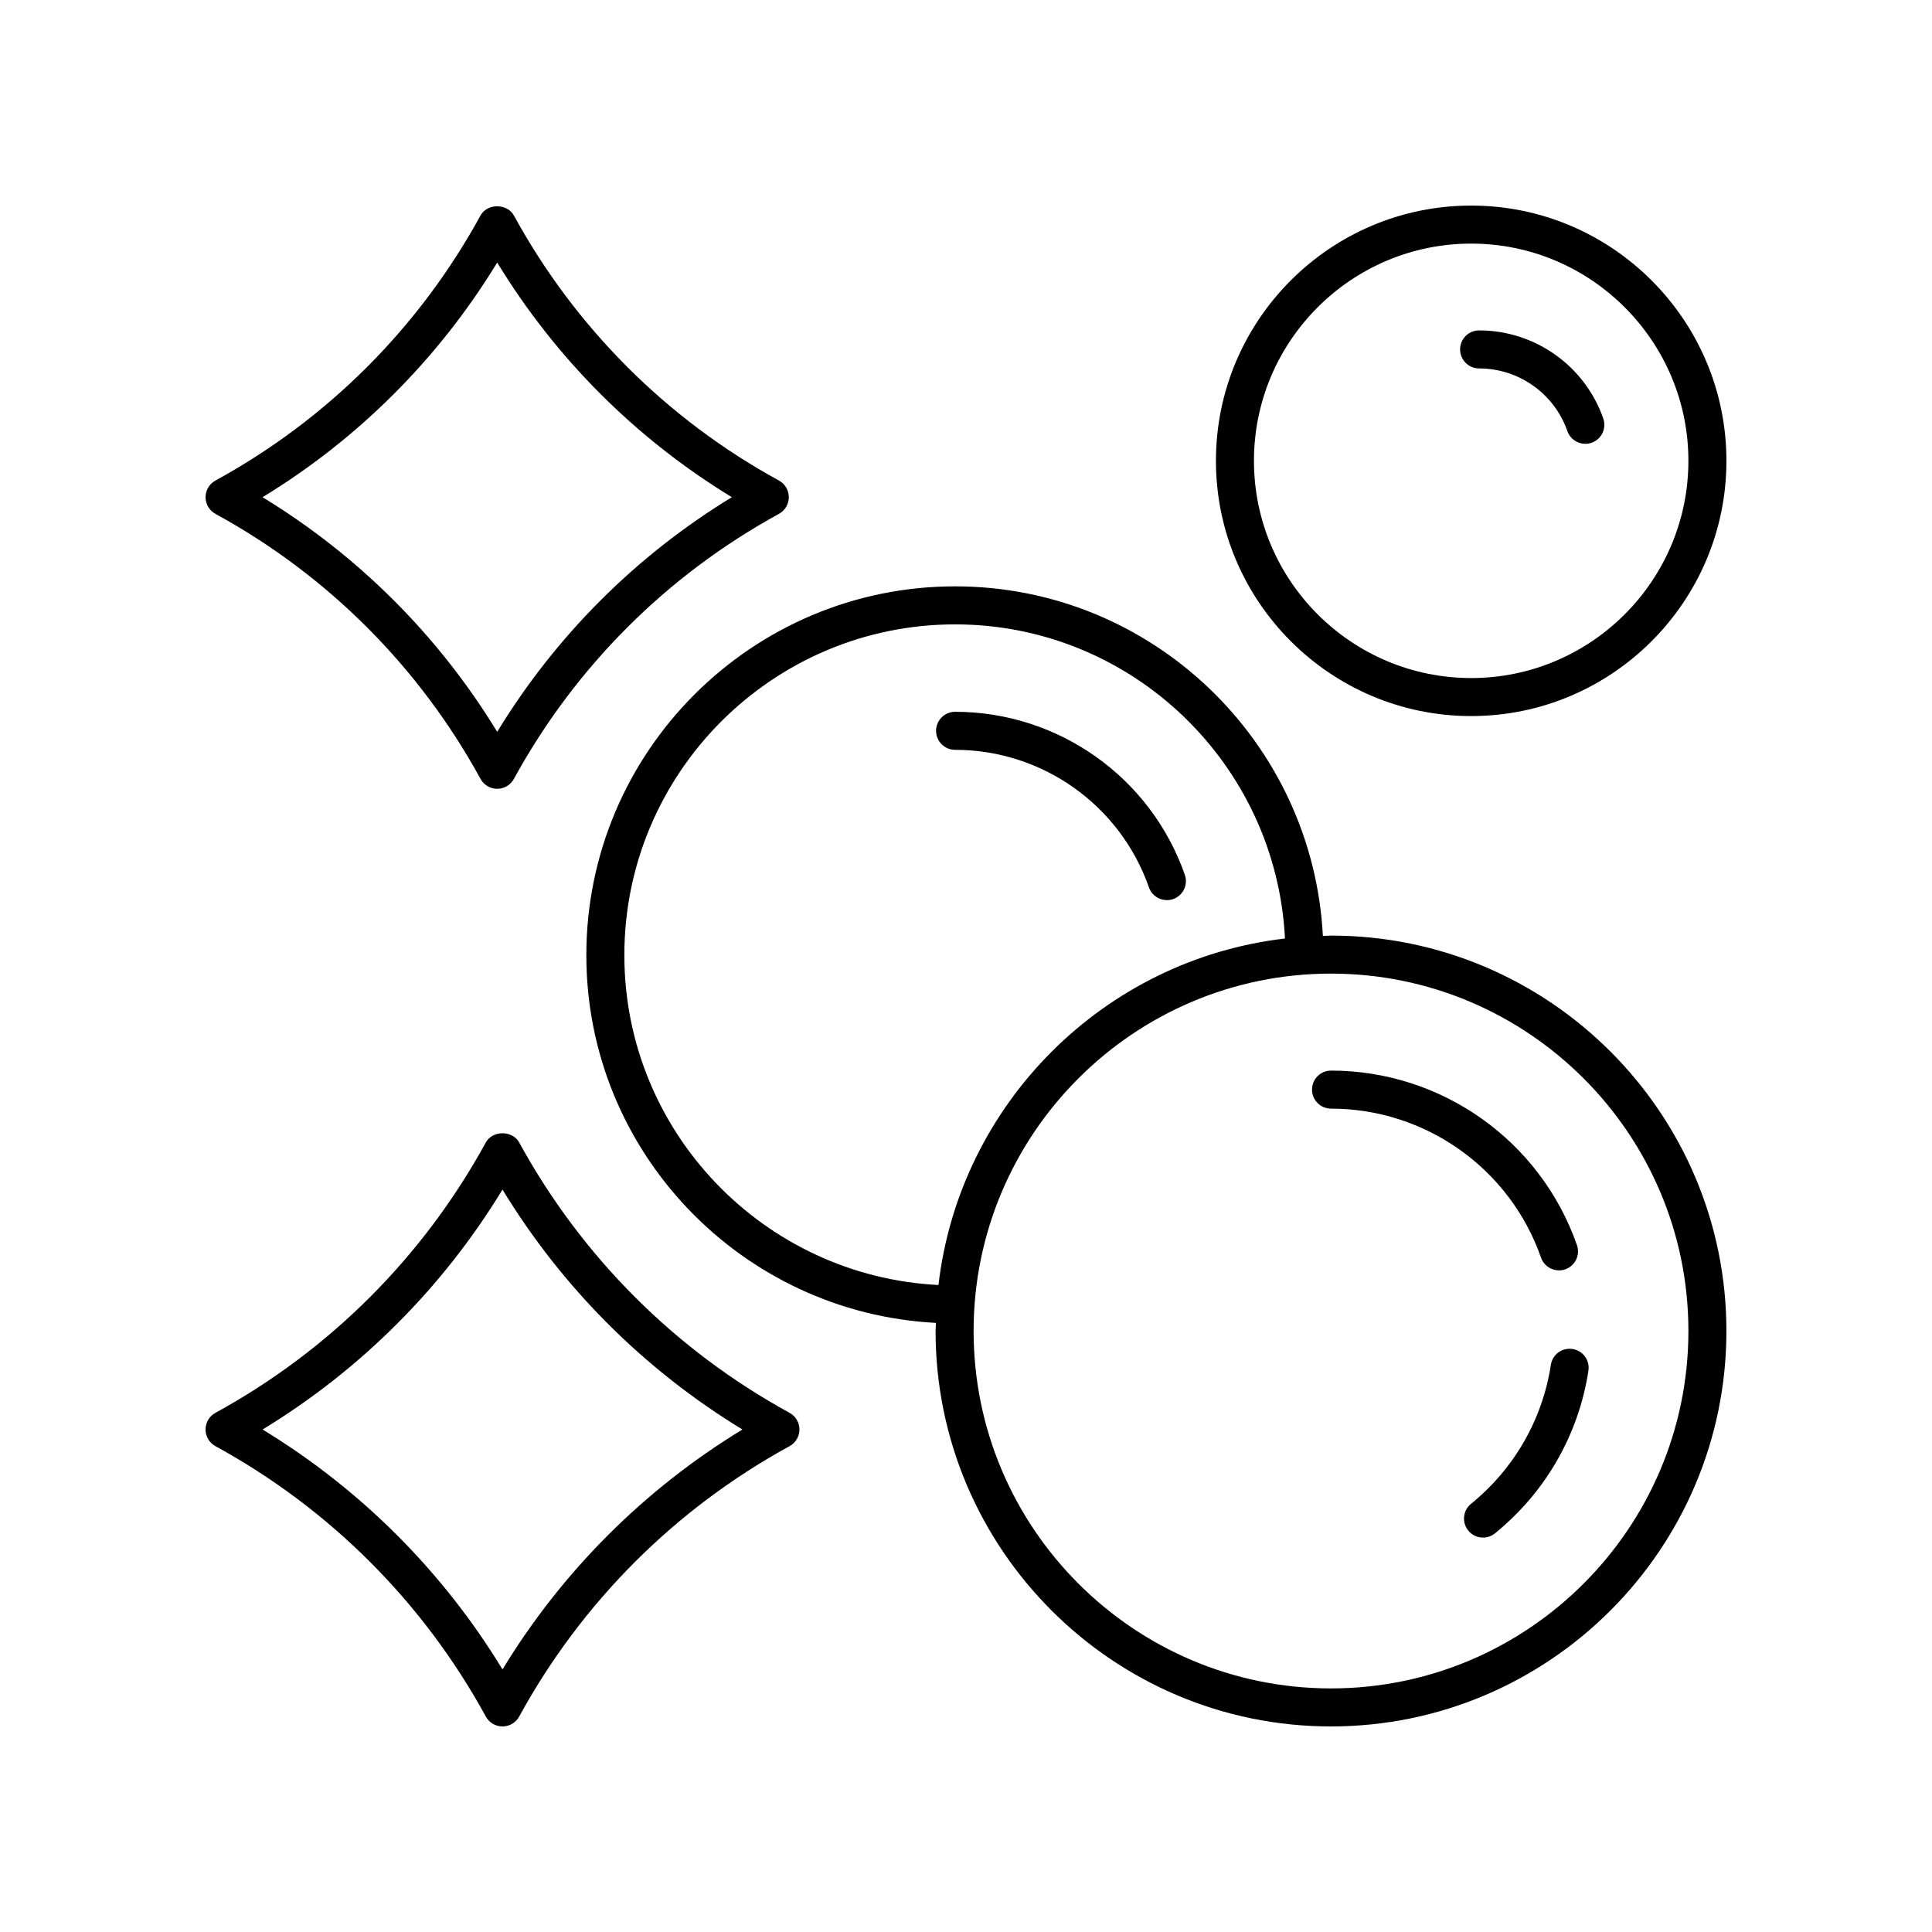
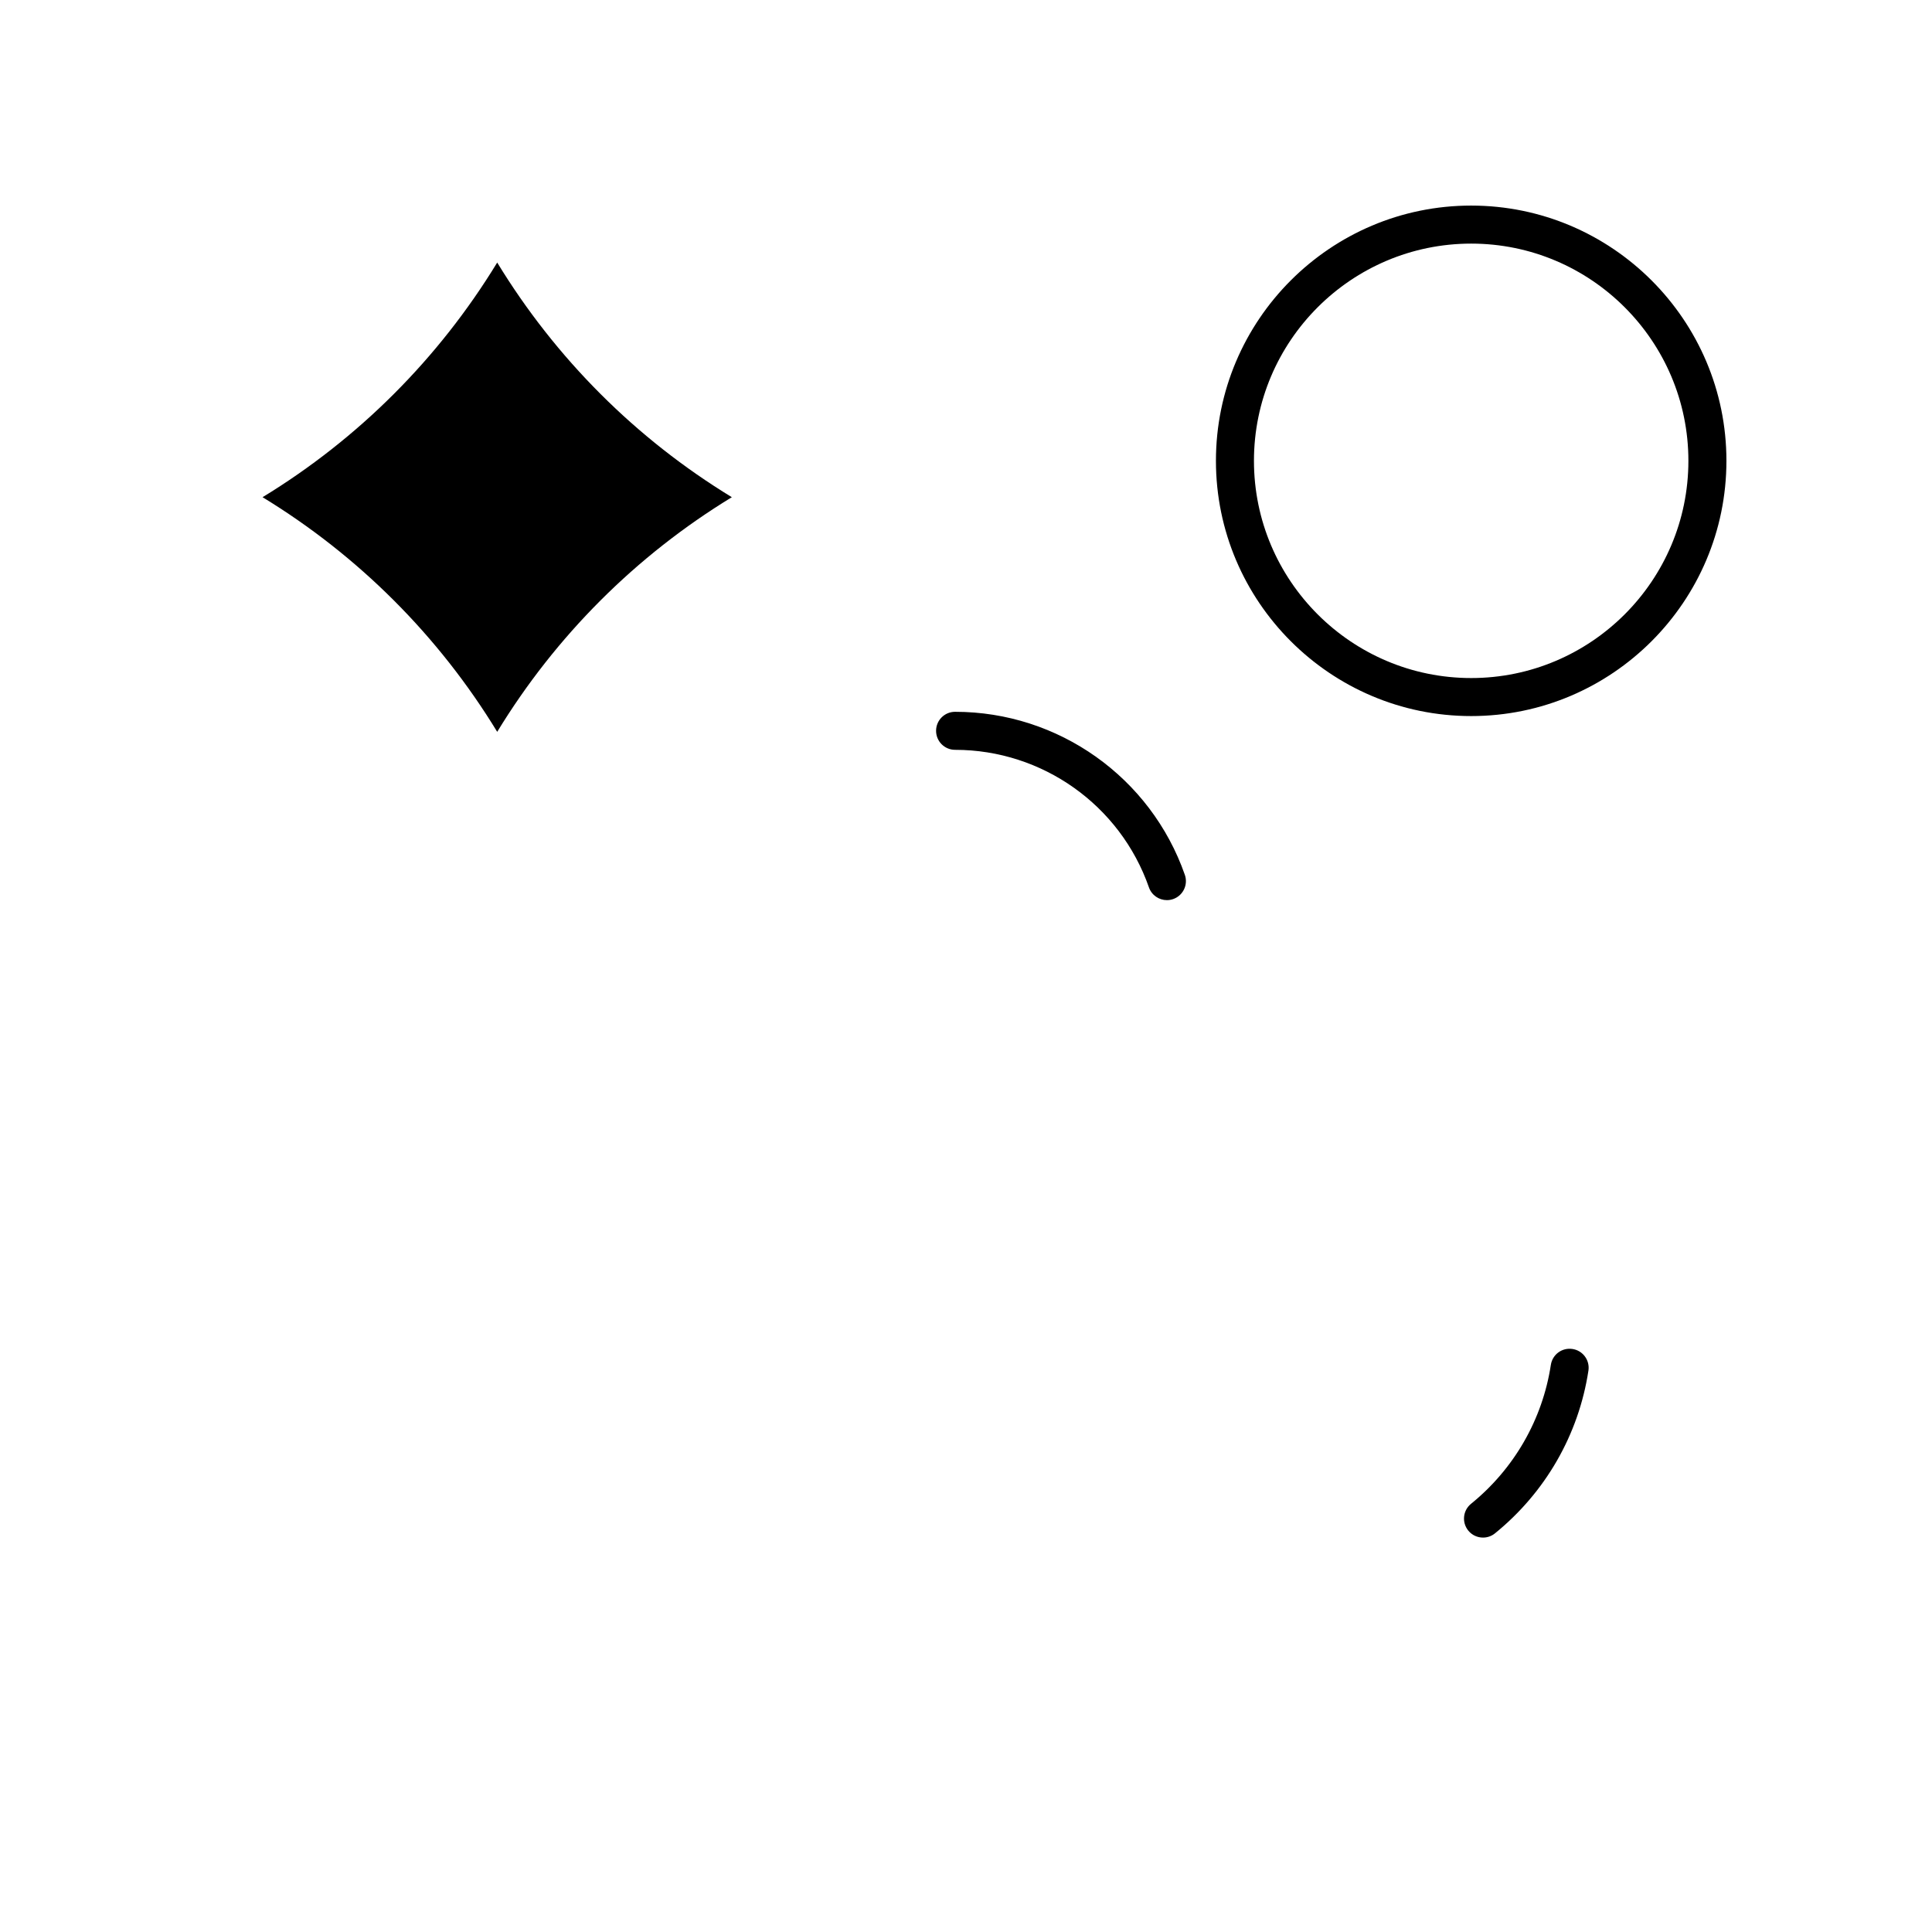
<svg xmlns="http://www.w3.org/2000/svg" fill="#000000" width="800px" height="800px" version="1.1" viewBox="144 144 512 512">
  <g>
-     <path d="m496.73 391.94c-0.727 0-1.43 0.094-2.152 0.109-2.66-51.523-45.289-92.66-97.465-92.66-53.883 0-97.727 43.844-97.727 97.727 0 52.172 41.137 94.805 92.66 97.465-0.016 0.723-0.109 1.426-0.109 2.152 0.004 57.777 47.012 104.79 104.79 104.79s104.79-47.012 104.79-104.79-47.012-104.79-104.79-104.79zm-187.27 5.176c0-48.328 39.32-87.648 87.648-87.648 46.844 0 85.105 36.969 87.422 83.246-48.039 5.602-86.227 43.785-91.828 91.828-46.273-2.324-83.242-40.586-83.242-87.426zm187.27 194.33c-52.227 0-94.715-42.488-94.715-94.715 0-52.227 42.488-94.715 94.715-94.715 52.227 0 94.715 42.488 94.715 94.715 0 52.227-42.488 94.715-94.715 94.715z" />
    <path d="m554.99 505.71c-2.211 14.465-9.723 27.539-21.152 36.816-2.16 1.75-2.488 4.926-0.738 7.086 0.992 1.23 2.449 1.863 3.918 1.863 1.113 0 2.238-0.367 3.168-1.125 13.383-10.859 22.176-26.168 24.762-43.113 0.422-2.75-1.465-5.324-4.215-5.742-2.805-0.422-5.324 1.469-5.742 4.215z" />
-     <path d="m552.39 477.29c0.727 2.078 2.676 3.375 4.758 3.375 0.551 0 1.113-0.09 1.664-0.281 2.629-0.922 4.012-3.793 3.094-6.422-9.668-27.66-35.855-46.242-65.172-46.242-2.785 0-5.039 2.254-5.039 5.039s2.254 5.039 5.039 5.039c25.035 0 47.398 15.875 55.656 39.492z" />
    <path d="m533.88 198.48c-37.297 0-67.645 30.34-67.645 67.641 0 37.297 30.348 67.645 67.645 67.645 37.297 0 67.641-30.348 67.641-67.648 0-37.297-30.344-67.637-67.641-67.637zm0 125.21c-31.742 0-57.57-25.824-57.57-57.57 0-31.738 25.824-57.562 57.57-57.562 31.738 0 57.562 25.824 57.562 57.562 0 31.746-25.824 57.57-57.562 57.57z" />
-     <path d="m535.98 231.56c-2.785 0-5.039 2.254-5.039 5.039s2.254 5.039 5.039 5.039c10.523 0 19.922 6.672 23.391 16.605 0.727 2.078 2.676 3.375 4.758 3.375 0.551 0 1.113-0.09 1.664-0.281 2.629-0.922 4.012-3.793 3.094-6.422-4.879-13.969-18.105-23.355-32.906-23.355z" />
    <path d="m448.48 379.17c0.727 2.078 2.676 3.375 4.758 3.375 0.551 0 1.113-0.09 1.664-0.281 2.629-0.922 4.012-3.793 3.094-6.422-9.031-25.844-33.5-43.207-60.887-43.207-2.785 0-5.039 2.254-5.039 5.039s2.254 5.039 5.039 5.039c23.113 0 43.754 14.652 51.371 36.457z" />
-     <path d="m201.1 280.18c29.707 16.25 54.004 40.539 70.246 70.242 0.879 1.617 2.578 2.621 4.418 2.621 1.84 0 3.539-1.004 4.418-2.621 16.25-29.703 40.539-53.992 70.242-70.242 1.617-0.879 2.621-2.578 2.621-4.418 0-1.84-1.004-3.539-2.621-4.418-29.703-16.246-53.992-40.539-70.242-70.246-1.762-3.238-7.074-3.238-8.836 0-16.25 29.707-40.539 53.996-70.246 70.246-1.621 0.883-2.621 2.578-2.621 4.418 0 1.84 1 3.539 2.621 4.418zm74.664-66.602c15.5 25.422 36.762 46.688 62.18 62.184-25.418 15.5-46.68 36.762-62.18 62.18-15.5-25.418-36.762-46.68-62.184-62.18 25.418-15.496 46.688-36.766 62.184-62.184z" />
-     <path d="m272.75 598.9c0.879 1.621 2.578 2.625 4.418 2.625s3.539-1.004 4.418-2.621c16.574-30.301 41.352-55.078 71.656-71.656 1.617-0.879 2.621-2.578 2.621-4.418s-1.004-3.539-2.621-4.418c-30.301-16.574-55.078-41.352-71.656-71.656-1.762-3.238-7.074-3.238-8.836 0-16.574 30.301-41.352 55.078-71.656 71.656-1.621 0.879-2.621 2.578-2.621 4.418s1.004 3.539 2.621 4.418c30.301 16.574 55.078 41.352 71.656 71.652zm4.418-139.65c15.828 26.004 37.578 47.754 63.582 63.582-26.004 15.828-47.758 37.578-63.582 63.578-15.828-26-37.582-47.75-63.582-63.578 26-15.828 47.754-37.582 63.582-63.582z" />
+     <path d="m201.1 280.18zm74.664-66.602c15.5 25.422 36.762 46.688 62.18 62.184-25.418 15.5-46.68 36.762-62.18 62.18-15.5-25.418-36.762-46.68-62.184-62.18 25.418-15.496 46.688-36.766 62.184-62.184z" />
  </g>
</svg>